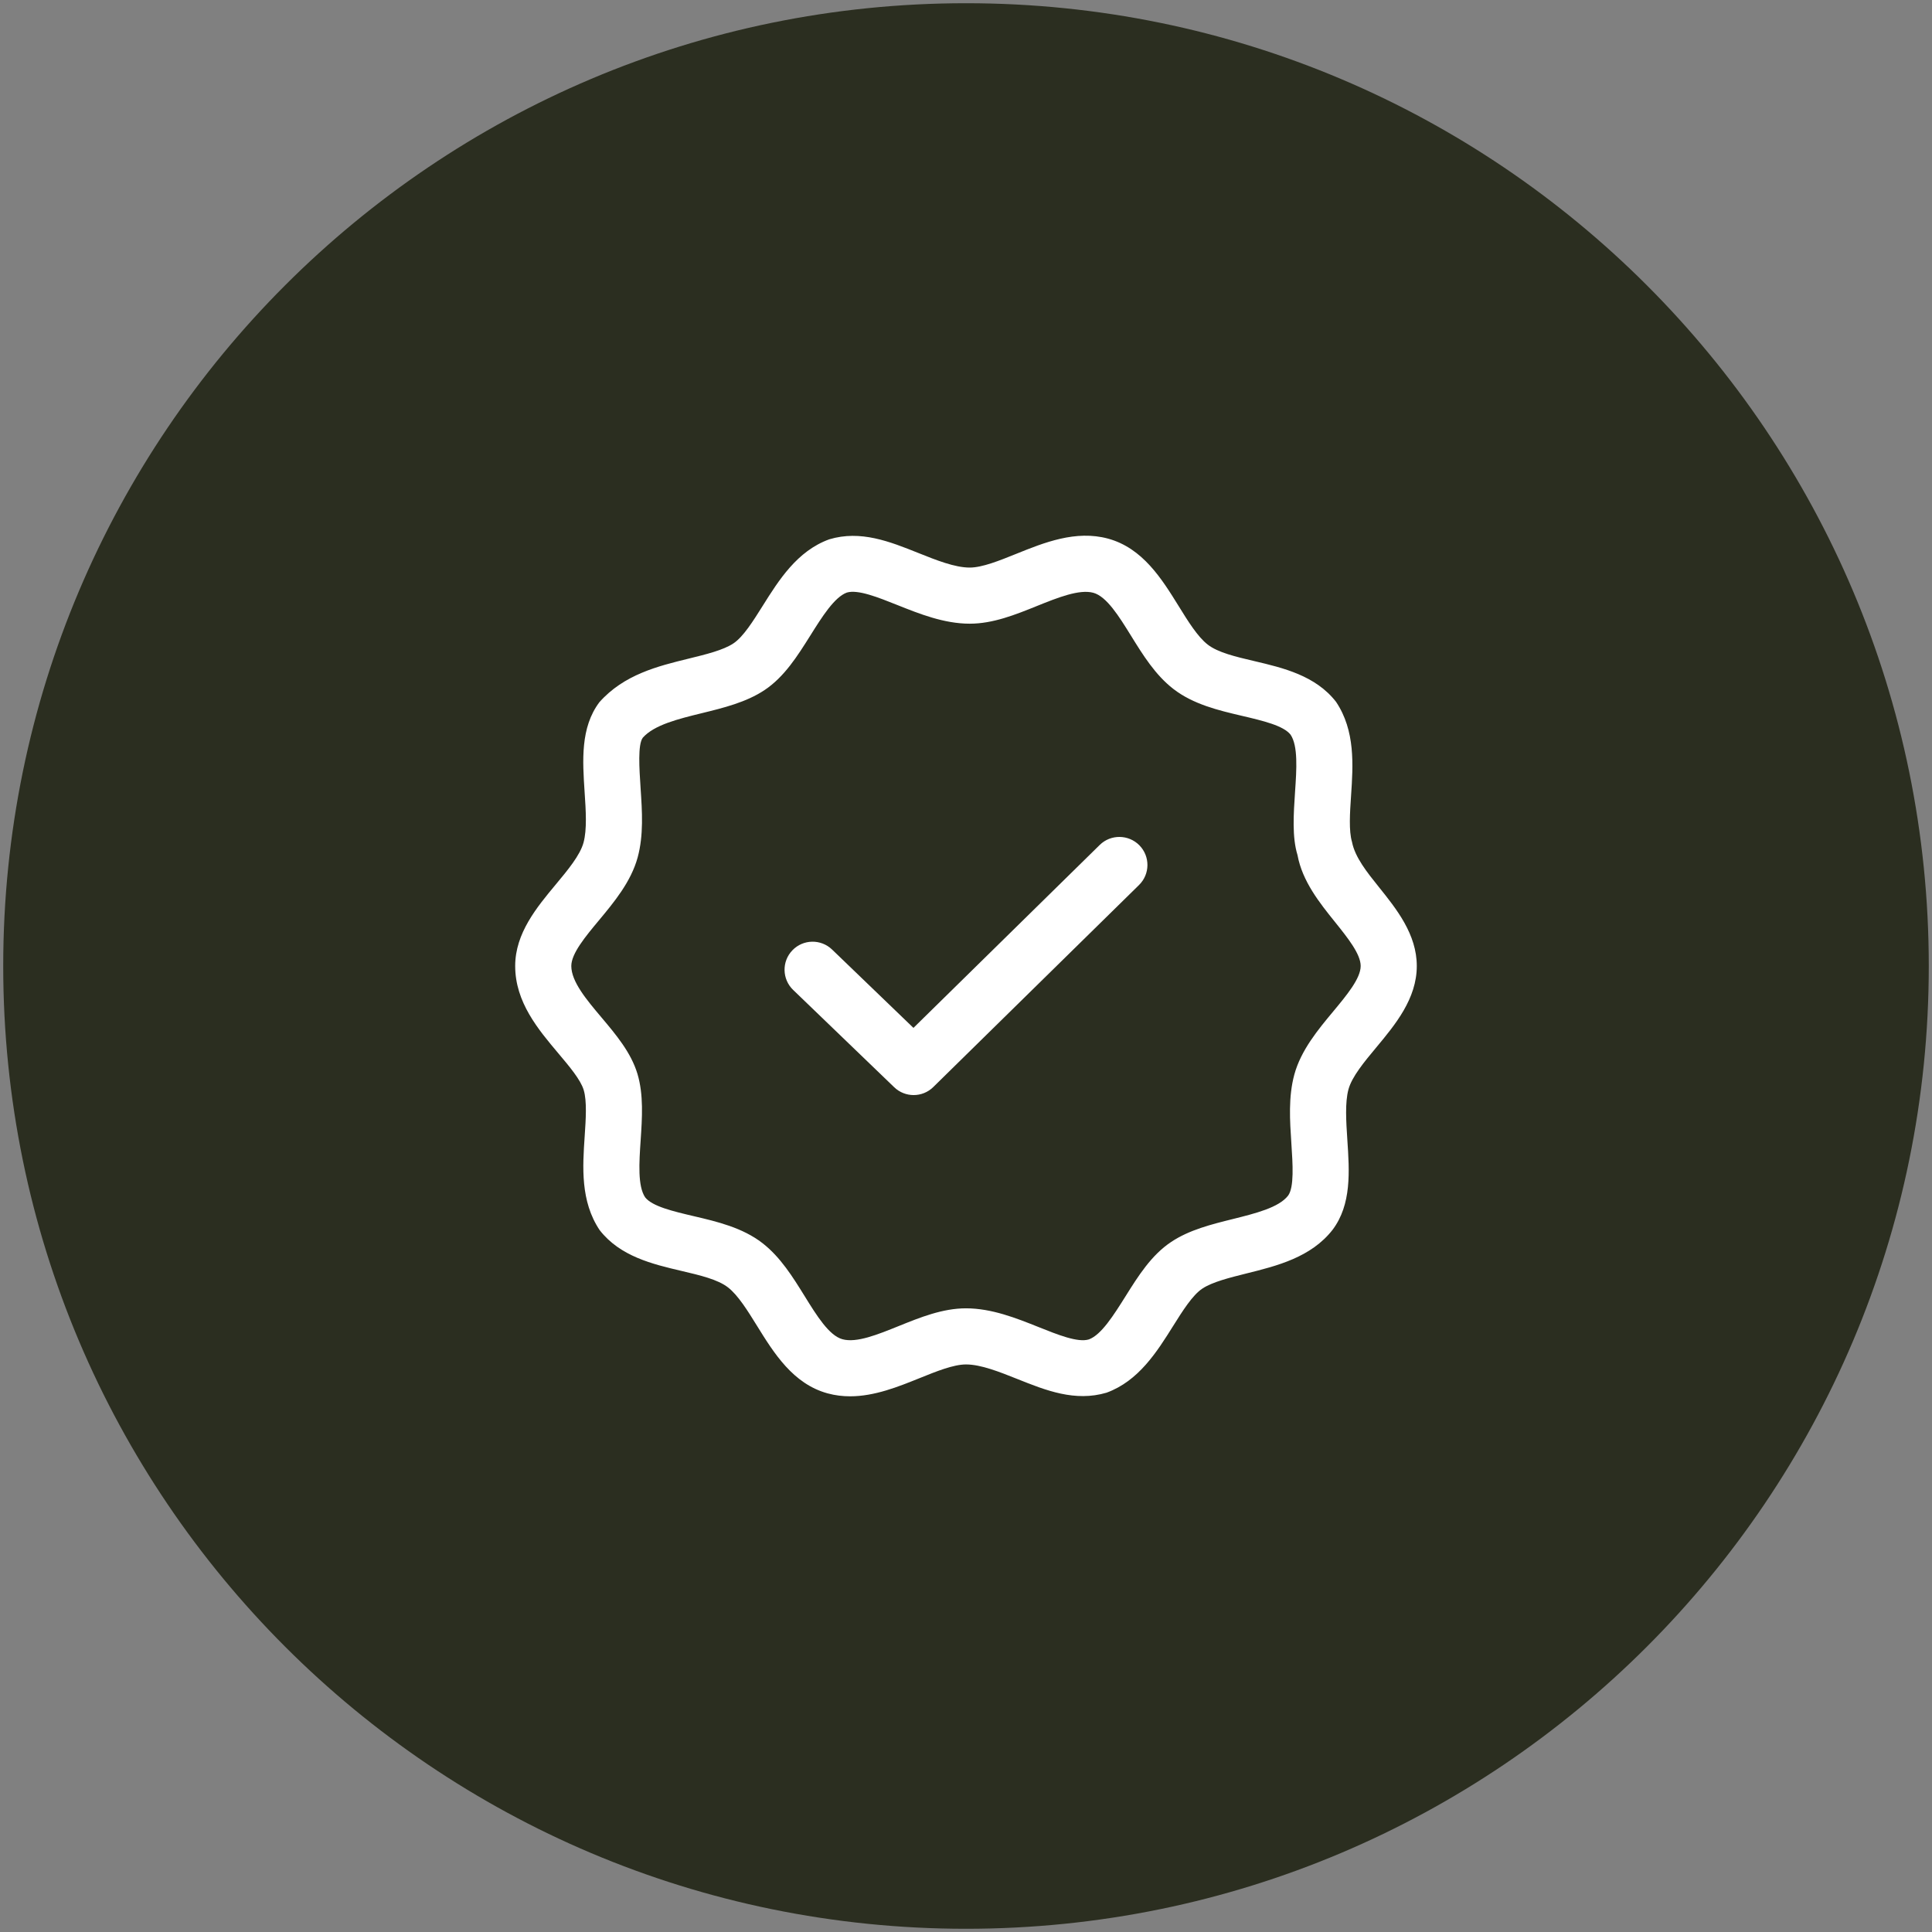
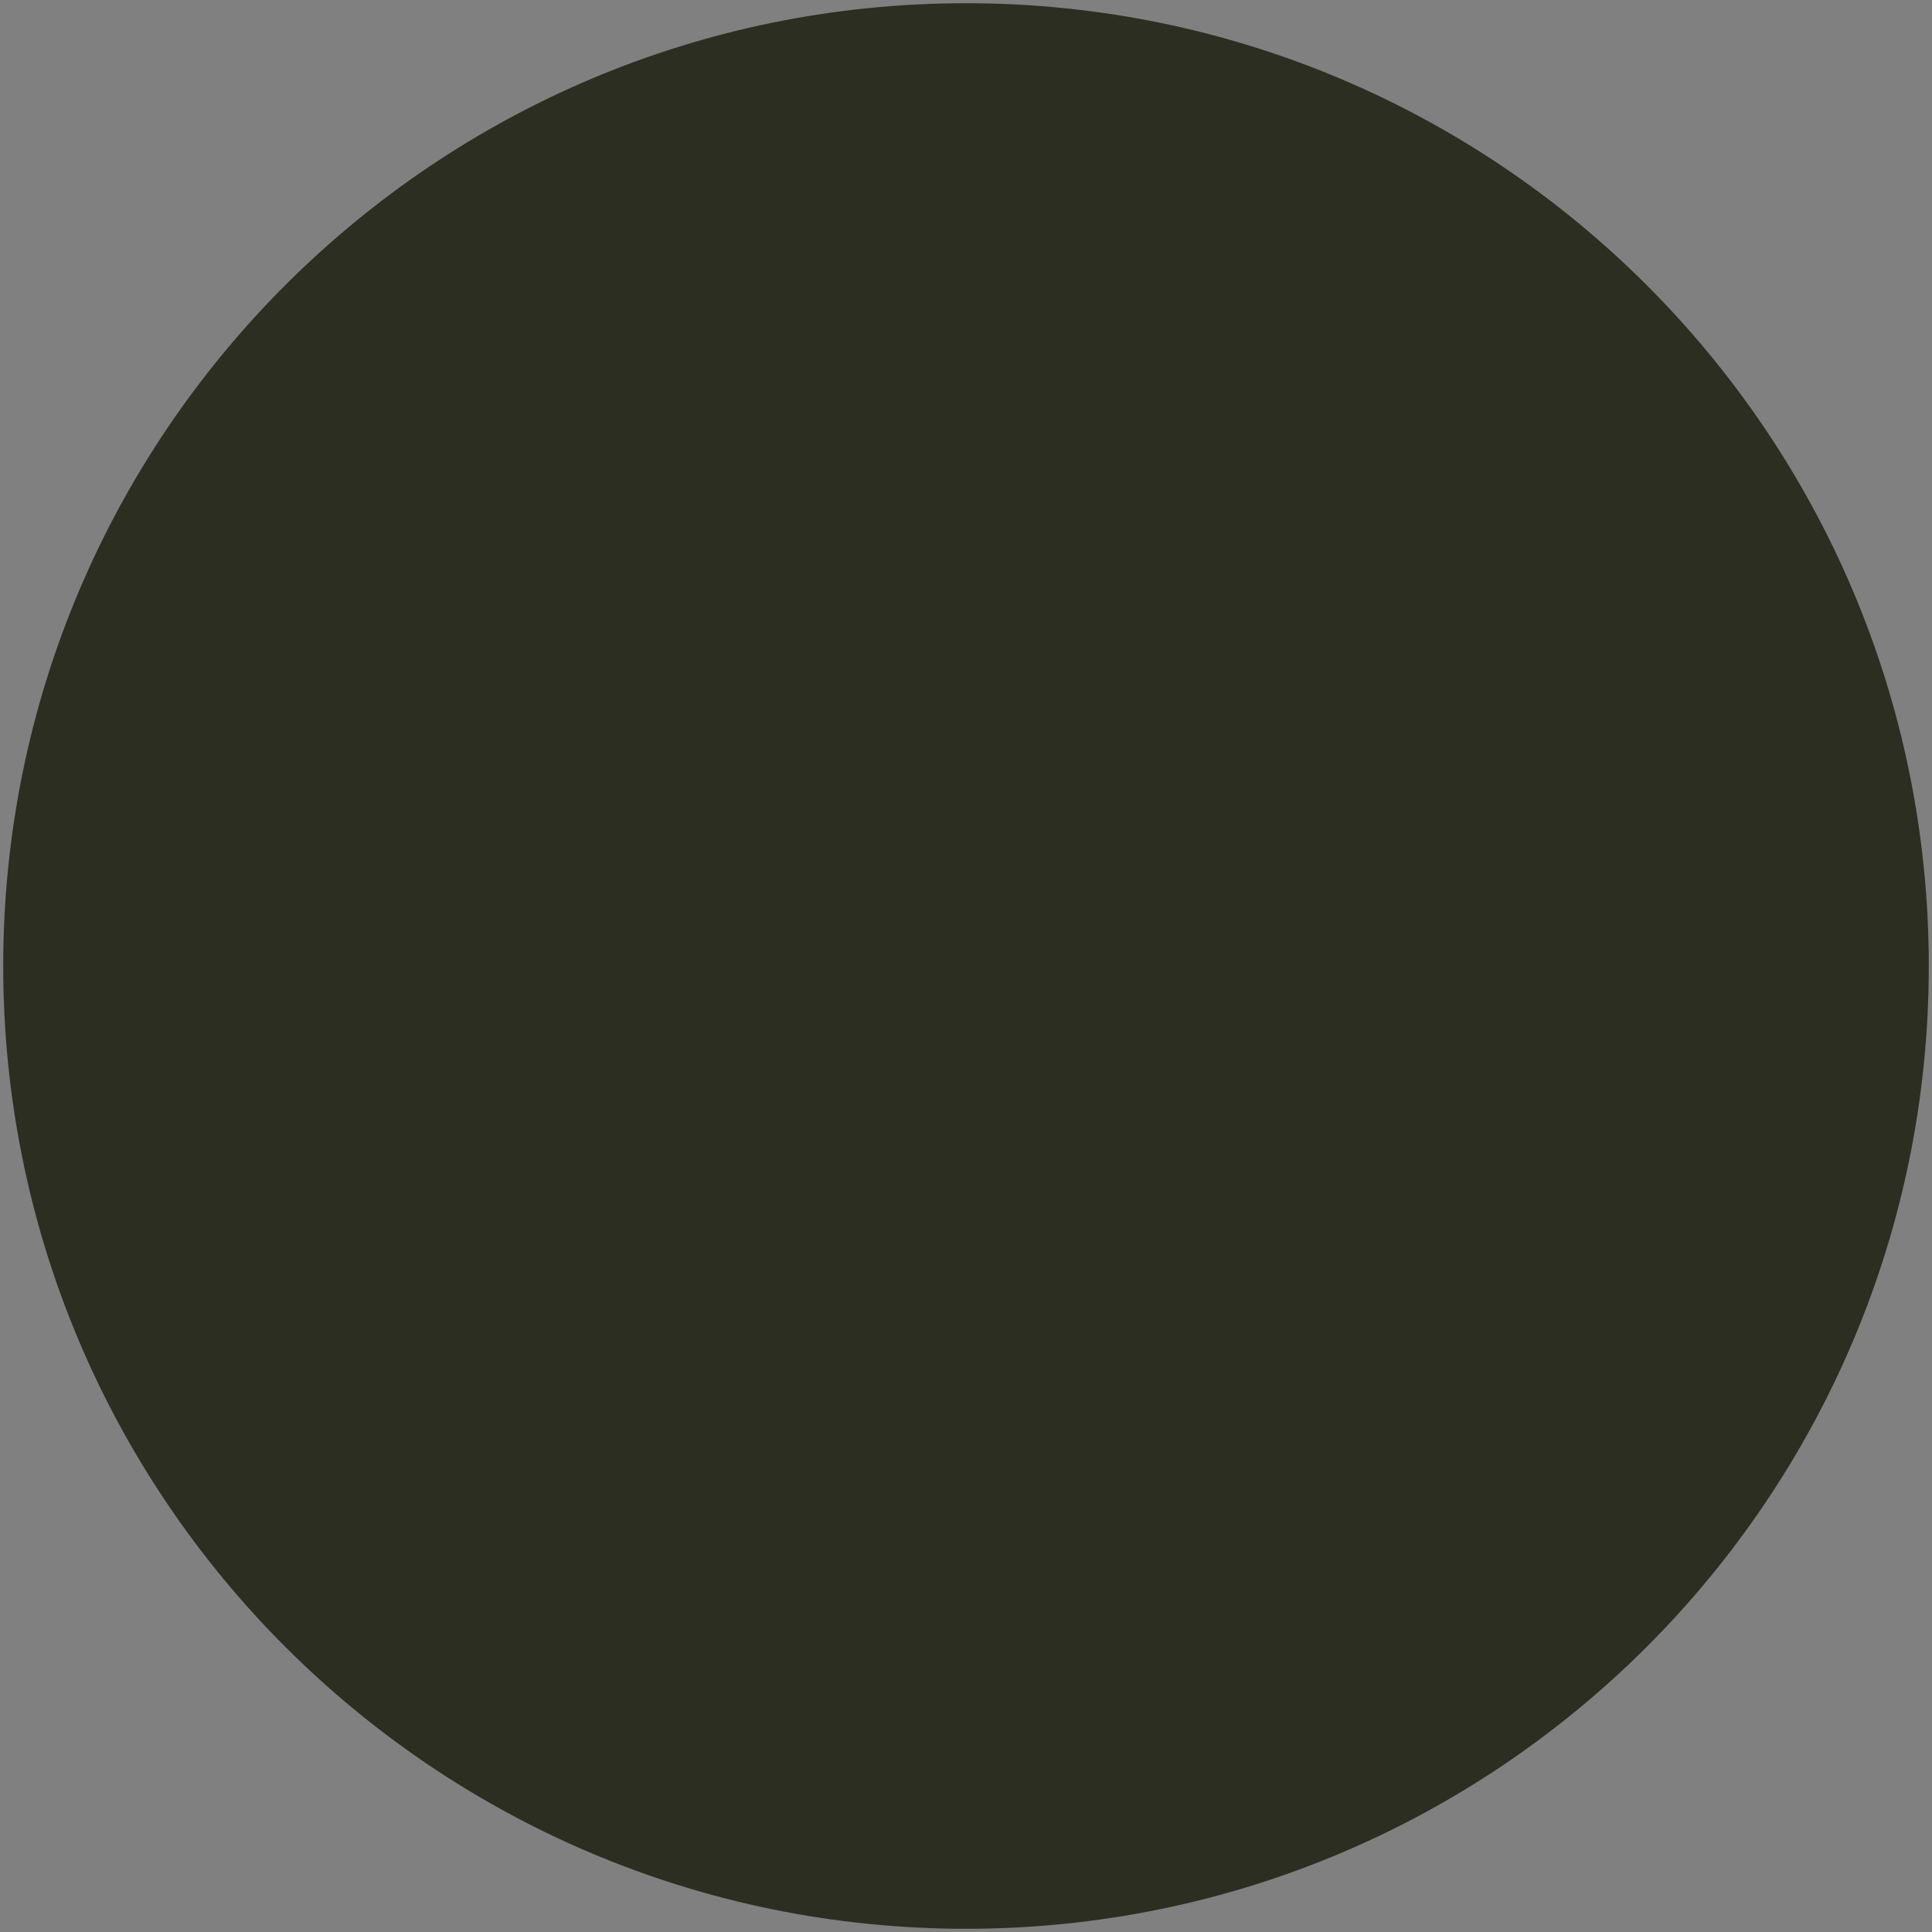
<svg xmlns="http://www.w3.org/2000/svg" xmlns:ns1="http://www.inkscape.org/namespaces/inkscape" version="1.1" width="150" height="150" viewBox="0 0 150 150">
  <rect x="0" y="0" width="150" height="150" fill="#808080" stroke="none" />
  <defs>
    <clipPath id="clip_0">
      <path transform="matrix(1,0,0,-1,0,150)" d="M0 150H150V0H0Z" />
    </clipPath>
  </defs>
  <g ns1:groupmode="layer" ns1:label="Layer 1">
    <g clip-path="url(#clip_0)">
      <path transform="matrix(1,0,0,-1,149.75,75)" d="M0 0C0-41.283-33.467-74.75-74.75-74.75-116.033-74.75-149.5-41.283-149.5 0-149.5 41.283-116.033 74.75-74.75 74.75-33.467 74.75 0 41.283 0 0" fill="#2b2e20" />
-       <path transform="matrix(1,0,0,-1,103.501,78.54)" d="M0 0C-1.169-1.404-2.493-2.995-3.01-4.89-3.48-6.62-3.358-8.461-3.239-10.24-3.134-11.837-3.012-13.647-3.497-14.293-4.218-15.218-6.025-15.666-7.772-16.103-9.44-16.517-11.165-16.945-12.572-17.884-14.112-18.908-15.13-20.531-16.114-22.102-17.039-23.574-17.995-25.098-18.962-25.452-19.819-25.716-21.376-25.089-22.885-24.485-24.581-23.807-26.503-23.038-28.502-23.038-30.317-23.038-32.053-23.739-33.731-24.417-35.338-25.066-36.996-25.744-38.095-25.438-39.131-25.154-40.093-23.603-41.023-22.099-41.948-20.607-42.903-19.064-44.301-17.978-45.85-16.772-47.84-16.304-49.594-15.893-51.272-15.499-52.856-15.124-53.412-14.421-53.999-13.542-53.879-11.735-53.761-9.99-53.645-8.254-53.524-6.456-54.009-4.836-54.507-3.177-55.678-1.787-56.812-.442-57.959 .918-59.145 2.325-59.145 3.54-59.145 4.507-58.057 5.815-57.004 7.08-55.836 8.484-54.51 10.075-53.993 11.972-53.523 13.7-53.645 15.541-53.764 17.321-53.869 18.917-53.989 20.727-53.596 21.263-52.707 22.264-50.835 22.722-49.025 23.166-47.323 23.583-45.565 24.014-44.139 24.964-42.601 25.99-41.584 27.612-40.599 29.179-39.675 30.653-38.719 32.178-37.751 32.534-36.889 32.789-35.335 32.166-33.829 31.565-32.132 30.887-30.211 30.117-28.211 30.117-26.394 30.117-24.658 30.818-22.982 31.495-21.373 32.145-19.7 32.809-18.619 32.518-17.581 32.236-16.619 30.683-15.689 29.181-14.764 27.687-13.808 26.144-12.41 25.057-10.861 23.852-8.873 23.384-7.117 22.972-5.44 22.579-3.858 22.206-3.302 21.501-2.712 20.62-2.834 18.816-2.953 17.072-3.069 15.334-3.191 13.537-2.763 12.155-2.391 10.117-1.044 8.437 .147 6.958 1.126 5.737 2.142 4.473 2.142 3.54 2.142 2.573 1.052 1.265 0 0M3.35-2.785C4.825-1.013 6.498 .997 6.498 3.54 6.498 6.006 4.927 7.961 3.543 9.685 2.635 10.816 1.699 11.983 1.469 13.17 1.211 14.032 1.305 15.428 1.396 16.778 1.554 19.135 1.733 21.806 .23 24.048-1.362 26.096-3.892 26.689-6.121 27.214-7.571 27.554-8.938 27.876-9.738 28.497-10.518 29.104-11.264 30.308-11.984 31.474-13.295 33.59-14.781 35.987-17.473 36.722-19.986 37.403-22.443 36.411-24.613 35.535-25.905 35.014-27.241 34.474-28.211 34.474-29.371 34.474-30.813 35.051-32.21 35.61-34.409 36.491-36.688 37.401-39.121 36.666-41.615 35.76-43.036 33.494-44.29 31.495-45.03 30.317-45.794 29.097-46.556 28.589-47.345 28.063-48.665 27.74-50.062 27.398-52.405 26.824-55.061 26.173-56.968 24.017-58.444 22.047-58.274 19.498-58.111 17.032-58.016 15.611-57.918 14.14-58.197 13.118-58.465 12.135-59.424 10.982-60.353 9.867-61.828 8.094-63.502 6.083-63.502 3.54-63.502 .732-61.717-1.384-60.143-3.251-59.296-4.255-58.42-5.293-58.182-6.09-57.923-6.952-58.017-8.348-58.108-9.698-58.267-12.055-58.445-14.724-56.945-16.965-55.351-19.016-52.822-19.609-50.591-20.134-49.142-20.474-47.774-20.795-46.976-21.416-46.196-22.023-45.45-23.228-44.728-24.394-43.417-26.51-41.932-28.907-39.241-29.642-38.655-29.801-38.073-29.869-37.498-29.869-35.6-29.869-33.763-29.128-32.098-28.456-30.808-27.934-29.472-27.395-28.502-27.395-27.341-27.395-25.899-27.974-24.502-28.53-22.304-29.412-20.032-30.311-17.589-29.588-15.099-28.68-13.678-26.417-12.424-24.417-11.684-23.237-10.918-22.017-10.155-21.509-9.378-20.99-8.025-20.656-6.72-20.329-4.368-19.745-1.705-19.081-.037-16.937 1.441-14.968 1.271-12.418 1.106-9.953 1.013-8.529 .916-7.06 1.194-6.036 1.461-5.055 2.422-3.9 3.35-2.785" fill="#ffffff" />
-       <path transform="matrix(1,0,0,-1,85.382,65.602)" d="M0 0-14.462-14.203-20.78-8.12C-21.646-7.287-23.026-7.311-23.86-8.178-24.695-9.044-24.668-10.423-23.801-11.257L-15.958-18.809C-15.537-19.215-14.992-19.419-14.448-19.419-13.896-19.419-13.344-19.212-12.922-18.795L3.052-3.109C3.912-2.266 3.923-.886 3.08-.028 2.241 .825 .857 .844 0 0" fill="#ffffff" />
    </g>
  </g>
</svg>